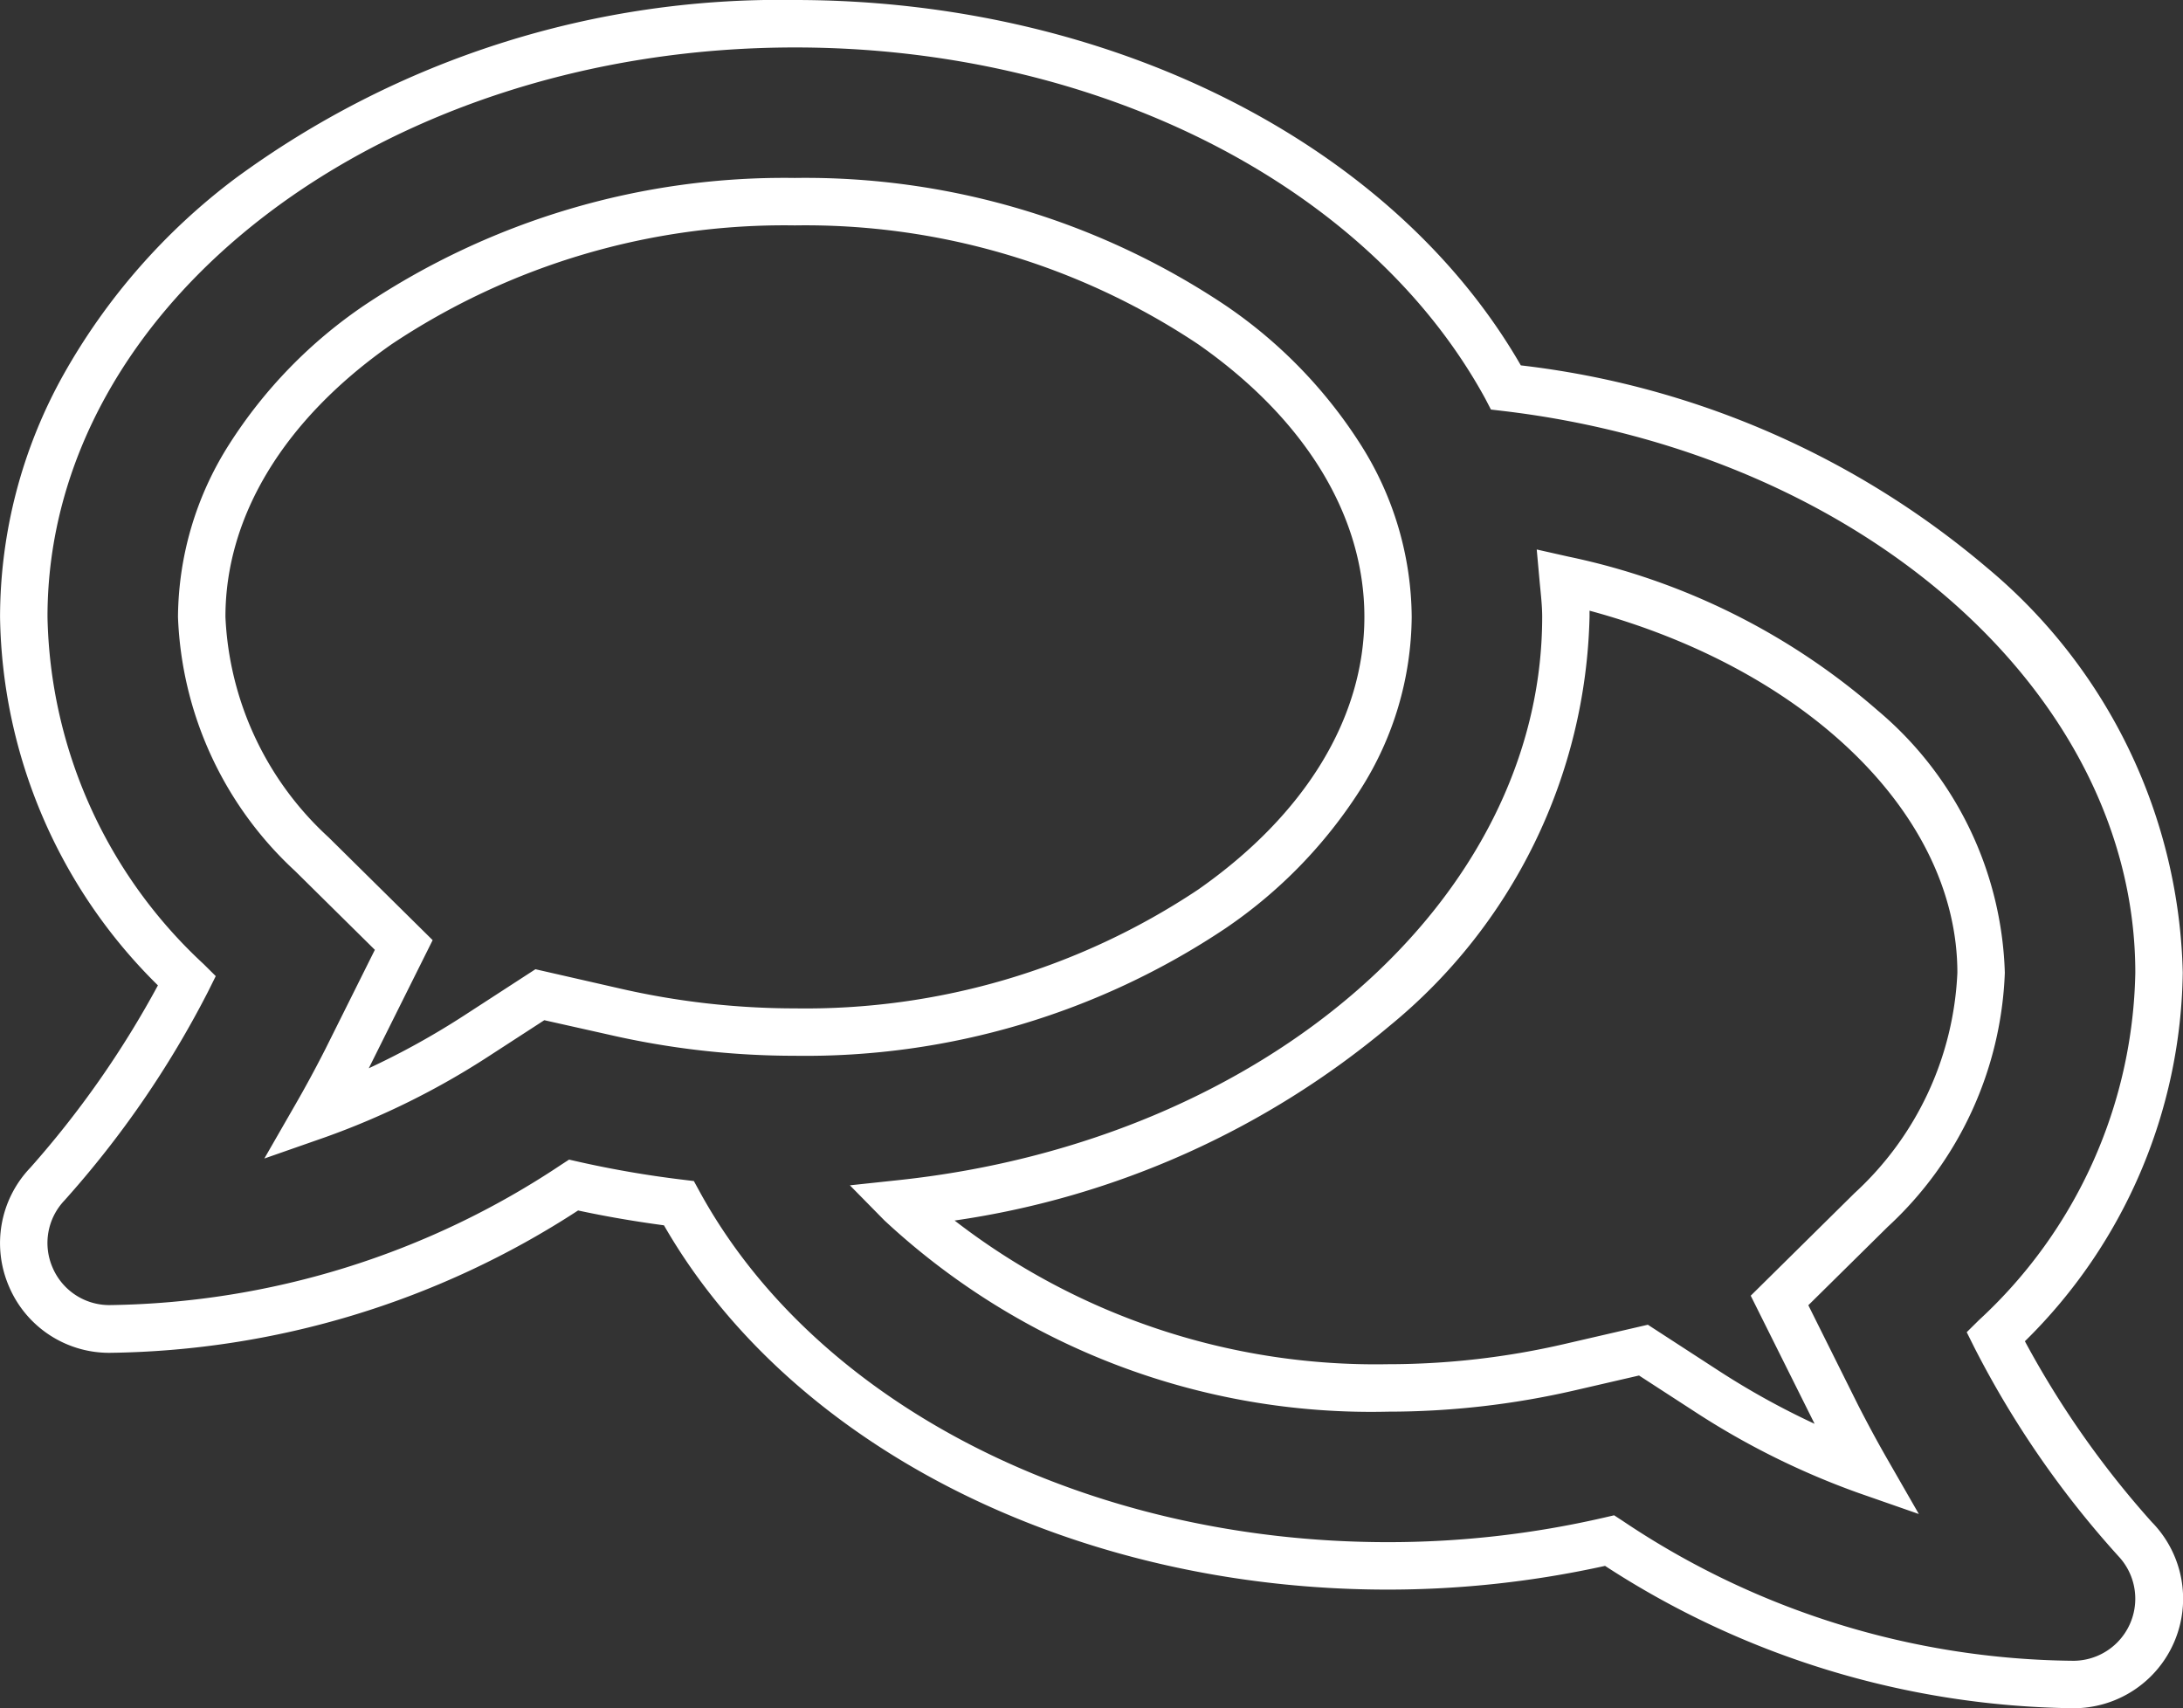
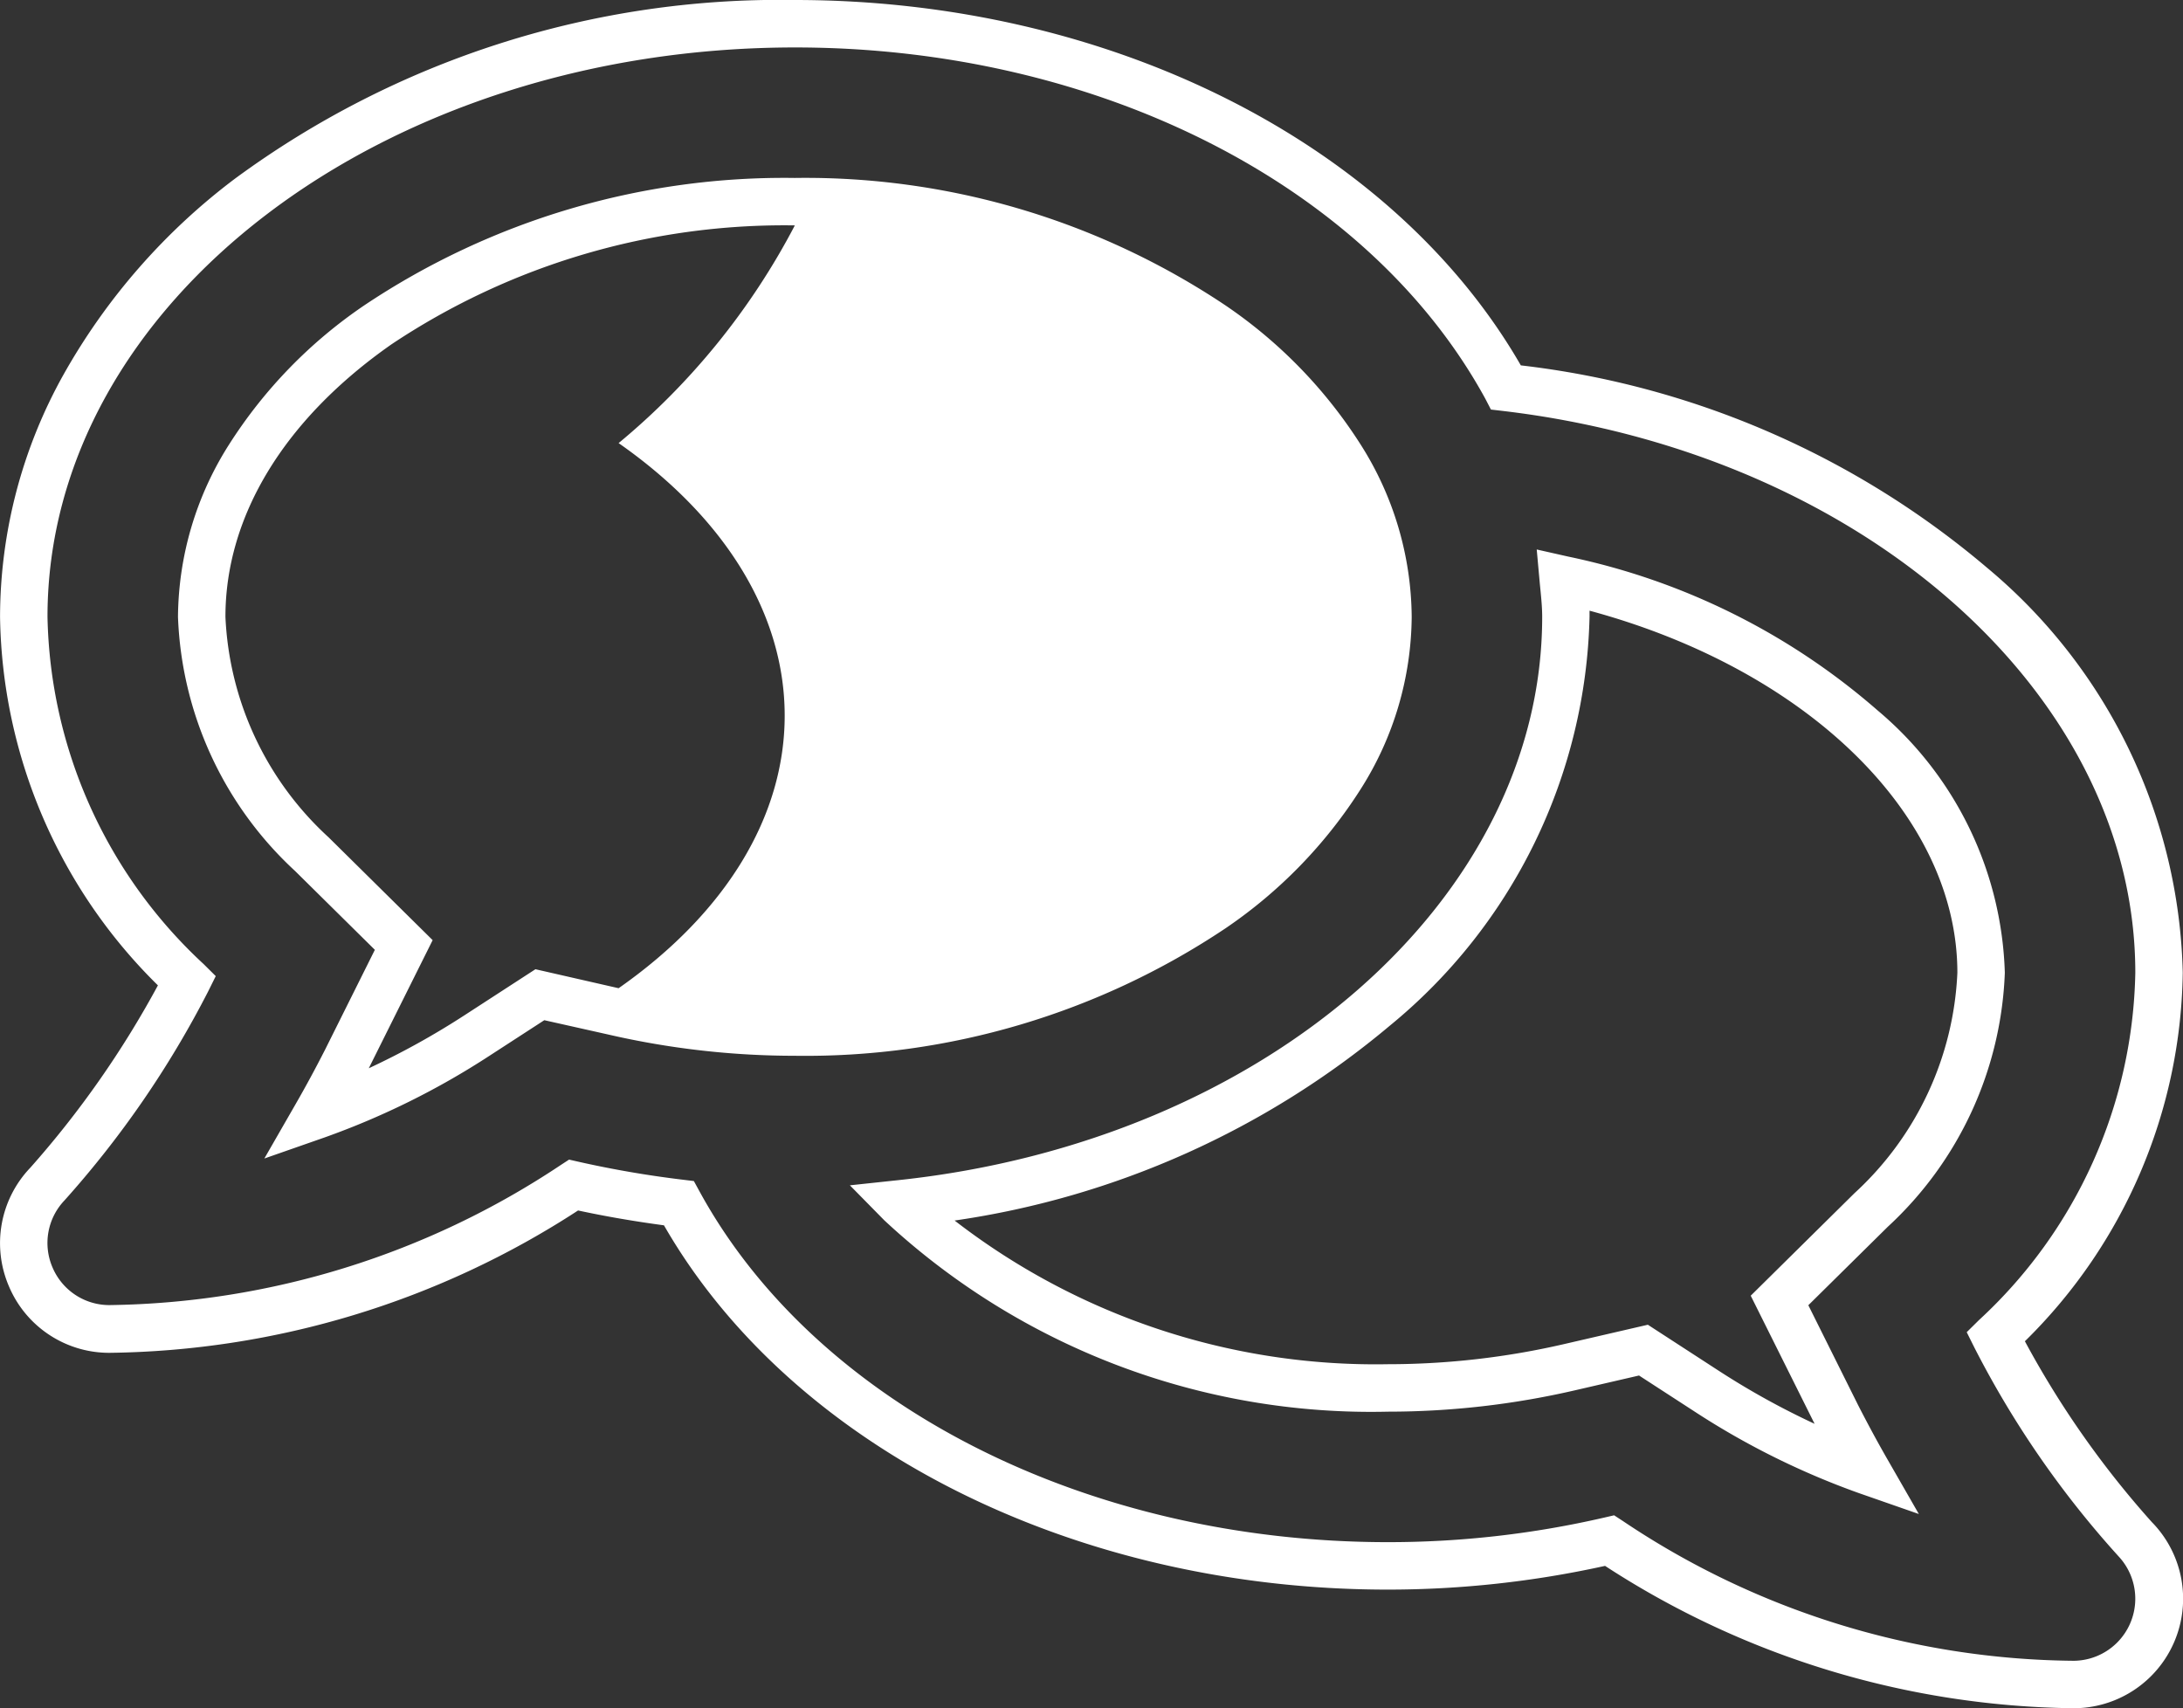
<svg xmlns="http://www.w3.org/2000/svg" width="46.006" height="36" viewBox="0 0 46.006 36">
  <rect x="0" y="0" width="46.006" height="36" fill="#333333" stroke="none" />
-   <path id="_" data-name="" d="M43.2,3a18.47,18.47,0,0,1-9.875-3A21.255,21.255,0,0,1,28.75.5c-6.615,0-12.57-3-15.258-7.677-.633-.085-1.24-.19-1.81-.313a18.492,18.492,0,0,1-9.877,3,2.293,2.293,0,0,1-2.117-1.4,2.3,2.3,0,0,1,.44-2.491l.006-.006a20.364,20.364,0,0,0,2.693-3.847A11.117,11.117,0,0,1-.5-20,10.5,10.5,0,0,1,.839-25.108a13.343,13.343,0,0,1,3.615-4.129A19.376,19.376,0,0,1,16.25-33c6.631,0,12.6,3.014,15.3,7.7A18.464,18.464,0,0,1,41.37-21.04,11.45,11.45,0,0,1,45.5-12.5a11.092,11.092,0,0,1-3.327,7.766A19.678,19.678,0,0,0,44.848-.923l0,0,.03.031A2.308,2.308,0,0,1,43.2,3ZM33.516-1.066l.178.116A17.283,17.283,0,0,0,43.2,2a1.308,1.308,0,0,0,.948-2.2l0,0a20.281,20.281,0,0,1-3.039-4.4l-.162-.325.258-.255A10.208,10.208,0,0,0,44.5-12.5c0-5.85-5.728-10.94-13.324-11.839l-.256-.03L30.8-24.6c-2.46-4.5-8.169-7.4-14.546-7.4C7.565-32,.5-26.617.5-20a10.236,10.236,0,0,0,3.289,7.316l.257.255-.161.324A20.784,20.784,0,0,1,.856-7.7h0a1.3,1.3,0,0,0-.25,1.411,1.3,1.3,0,0,0,1.2.793,17.546,17.546,0,0,0,9.508-2.95l.178-.116.207.047a21.862,21.862,0,0,0,2.169.374l.254.031.123.225C16.7-3.4,22.39-.5,28.75-.5a20.239,20.239,0,0,0,4.559-.518Zm6.422-.027-1.267-.442A16.445,16.445,0,0,1,35.2-3.26l-1.159-.752L32.691-3.7a17.52,17.52,0,0,1-3.941.45A15.058,15.058,0,0,1,18.136-7.282L17.41-8.02l1.029-.11C26.17-8.954,32-14.057,32-20c0-.189-.018-.379-.038-.581-.005-.052-.01-.1-.015-.155l-.062-.684.67.151a14.37,14.37,0,0,1,6.518,3.244A7.509,7.509,0,0,1,41.75-12.5a7.669,7.669,0,0,1-2.468,5.355L37.609-5.493l1.049,2.105c.2.391.406.773.611,1.13ZM34.227-5.082l1.514.983a16.438,16.438,0,0,0,2,1.105l-1.346-2.7,2.187-2.161A6.7,6.7,0,0,0,40.75-12.5c0-3.316-3.155-6.388-7.752-7.63q0,.064,0,.13a11.474,11.474,0,0,1-4.207,8.614,18.335,18.335,0,0,1-9.174,4.108A14.5,14.5,0,0,0,28.75-4.25a16.518,16.518,0,0,0,3.715-.425ZM5.07-8.585l.669-1.164c.206-.358.412-.739.613-1.134l1.047-2.1-1.68-1.66A7.67,7.67,0,0,1,3.25-20a6.852,6.852,0,0,1,1.075-3.63,10.078,10.078,0,0,1,2.848-2.933A15.923,15.923,0,0,1,16.25-29.25a15.923,15.923,0,0,1,9.077,2.687,10.078,10.078,0,0,1,2.848,2.933A6.852,6.852,0,0,1,29.25-20a6.852,6.852,0,0,1-1.075,3.63,10.078,10.078,0,0,1-2.848,2.933A15.923,15.923,0,0,1,16.25-10.75a17.52,17.52,0,0,1-3.941-.45l-1.339-.3-1.159.752A16.453,16.453,0,0,1,6.337-9.028ZM16.25-28.25a14.917,14.917,0,0,0-8.5,2.506C5.492-24.165,4.25-22.126,4.25-20a6.7,6.7,0,0,0,2.173,4.645l2.194,2.168-1.346,2.7a16.453,16.453,0,0,0,2-1.106l1.512-.981,1.753.4a16.522,16.522,0,0,0,3.717.425,14.917,14.917,0,0,0,8.5-2.506c2.255-1.578,3.5-3.618,3.5-5.744s-1.242-4.165-3.5-5.744A14.917,14.917,0,0,0,16.25-28.25Z" transform="translate(0.501 33)" fill="#fff" />
+   <path id="_" data-name="" d="M43.2,3a18.47,18.47,0,0,1-9.875-3A21.255,21.255,0,0,1,28.75.5c-6.615,0-12.57-3-15.258-7.677-.633-.085-1.24-.19-1.81-.313a18.492,18.492,0,0,1-9.877,3,2.293,2.293,0,0,1-2.117-1.4,2.3,2.3,0,0,1,.44-2.491l.006-.006a20.364,20.364,0,0,0,2.693-3.847A11.117,11.117,0,0,1-.5-20,10.5,10.5,0,0,1,.839-25.108a13.343,13.343,0,0,1,3.615-4.129A19.376,19.376,0,0,1,16.25-33c6.631,0,12.6,3.014,15.3,7.7A18.464,18.464,0,0,1,41.37-21.04,11.45,11.45,0,0,1,45.5-12.5a11.092,11.092,0,0,1-3.327,7.766A19.678,19.678,0,0,0,44.848-.923l0,0,.03.031A2.308,2.308,0,0,1,43.2,3ZM33.516-1.066l.178.116A17.283,17.283,0,0,0,43.2,2a1.308,1.308,0,0,0,.948-2.2l0,0a20.281,20.281,0,0,1-3.039-4.4l-.162-.325.258-.255A10.208,10.208,0,0,0,44.5-12.5c0-5.85-5.728-10.94-13.324-11.839l-.256-.03L30.8-24.6c-2.46-4.5-8.169-7.4-14.546-7.4C7.565-32,.5-26.617.5-20a10.236,10.236,0,0,0,3.289,7.316l.257.255-.161.324A20.784,20.784,0,0,1,.856-7.7h0a1.3,1.3,0,0,0-.25,1.411,1.3,1.3,0,0,0,1.2.793,17.546,17.546,0,0,0,9.508-2.95l.178-.116.207.047a21.862,21.862,0,0,0,2.169.374l.254.031.123.225C16.7-3.4,22.39-.5,28.75-.5a20.239,20.239,0,0,0,4.559-.518Zm6.422-.027-1.267-.442A16.445,16.445,0,0,1,35.2-3.26l-1.159-.752L32.691-3.7a17.52,17.52,0,0,1-3.941.45A15.058,15.058,0,0,1,18.136-7.282L17.41-8.02l1.029-.11C26.17-8.954,32-14.057,32-20c0-.189-.018-.379-.038-.581-.005-.052-.01-.1-.015-.155l-.062-.684.67.151a14.37,14.37,0,0,1,6.518,3.244A7.509,7.509,0,0,1,41.75-12.5a7.669,7.669,0,0,1-2.468,5.355L37.609-5.493l1.049,2.105c.2.391.406.773.611,1.13ZM34.227-5.082l1.514.983a16.438,16.438,0,0,0,2,1.105l-1.346-2.7,2.187-2.161A6.7,6.7,0,0,0,40.75-12.5c0-3.316-3.155-6.388-7.752-7.63q0,.064,0,.13a11.474,11.474,0,0,1-4.207,8.614,18.335,18.335,0,0,1-9.174,4.108A14.5,14.5,0,0,0,28.75-4.25a16.518,16.518,0,0,0,3.715-.425ZM5.07-8.585l.669-1.164c.206-.358.412-.739.613-1.134l1.047-2.1-1.68-1.66A7.67,7.67,0,0,1,3.25-20a6.852,6.852,0,0,1,1.075-3.63,10.078,10.078,0,0,1,2.848-2.933A15.923,15.923,0,0,1,16.25-29.25a15.923,15.923,0,0,1,9.077,2.687,10.078,10.078,0,0,1,2.848,2.933A6.852,6.852,0,0,1,29.25-20a6.852,6.852,0,0,1-1.075,3.63,10.078,10.078,0,0,1-2.848,2.933A15.923,15.923,0,0,1,16.25-10.75a17.52,17.52,0,0,1-3.941-.45l-1.339-.3-1.159.752A16.453,16.453,0,0,1,6.337-9.028ZM16.25-28.25a14.917,14.917,0,0,0-8.5,2.506C5.492-24.165,4.25-22.126,4.25-20a6.7,6.7,0,0,0,2.173,4.645l2.194,2.168-1.346,2.7a16.453,16.453,0,0,0,2-1.106l1.512-.981,1.753.4c2.255-1.578,3.5-3.618,3.5-5.744s-1.242-4.165-3.5-5.744A14.917,14.917,0,0,0,16.25-28.25Z" transform="translate(0.501 33)" fill="#fff" />
</svg>